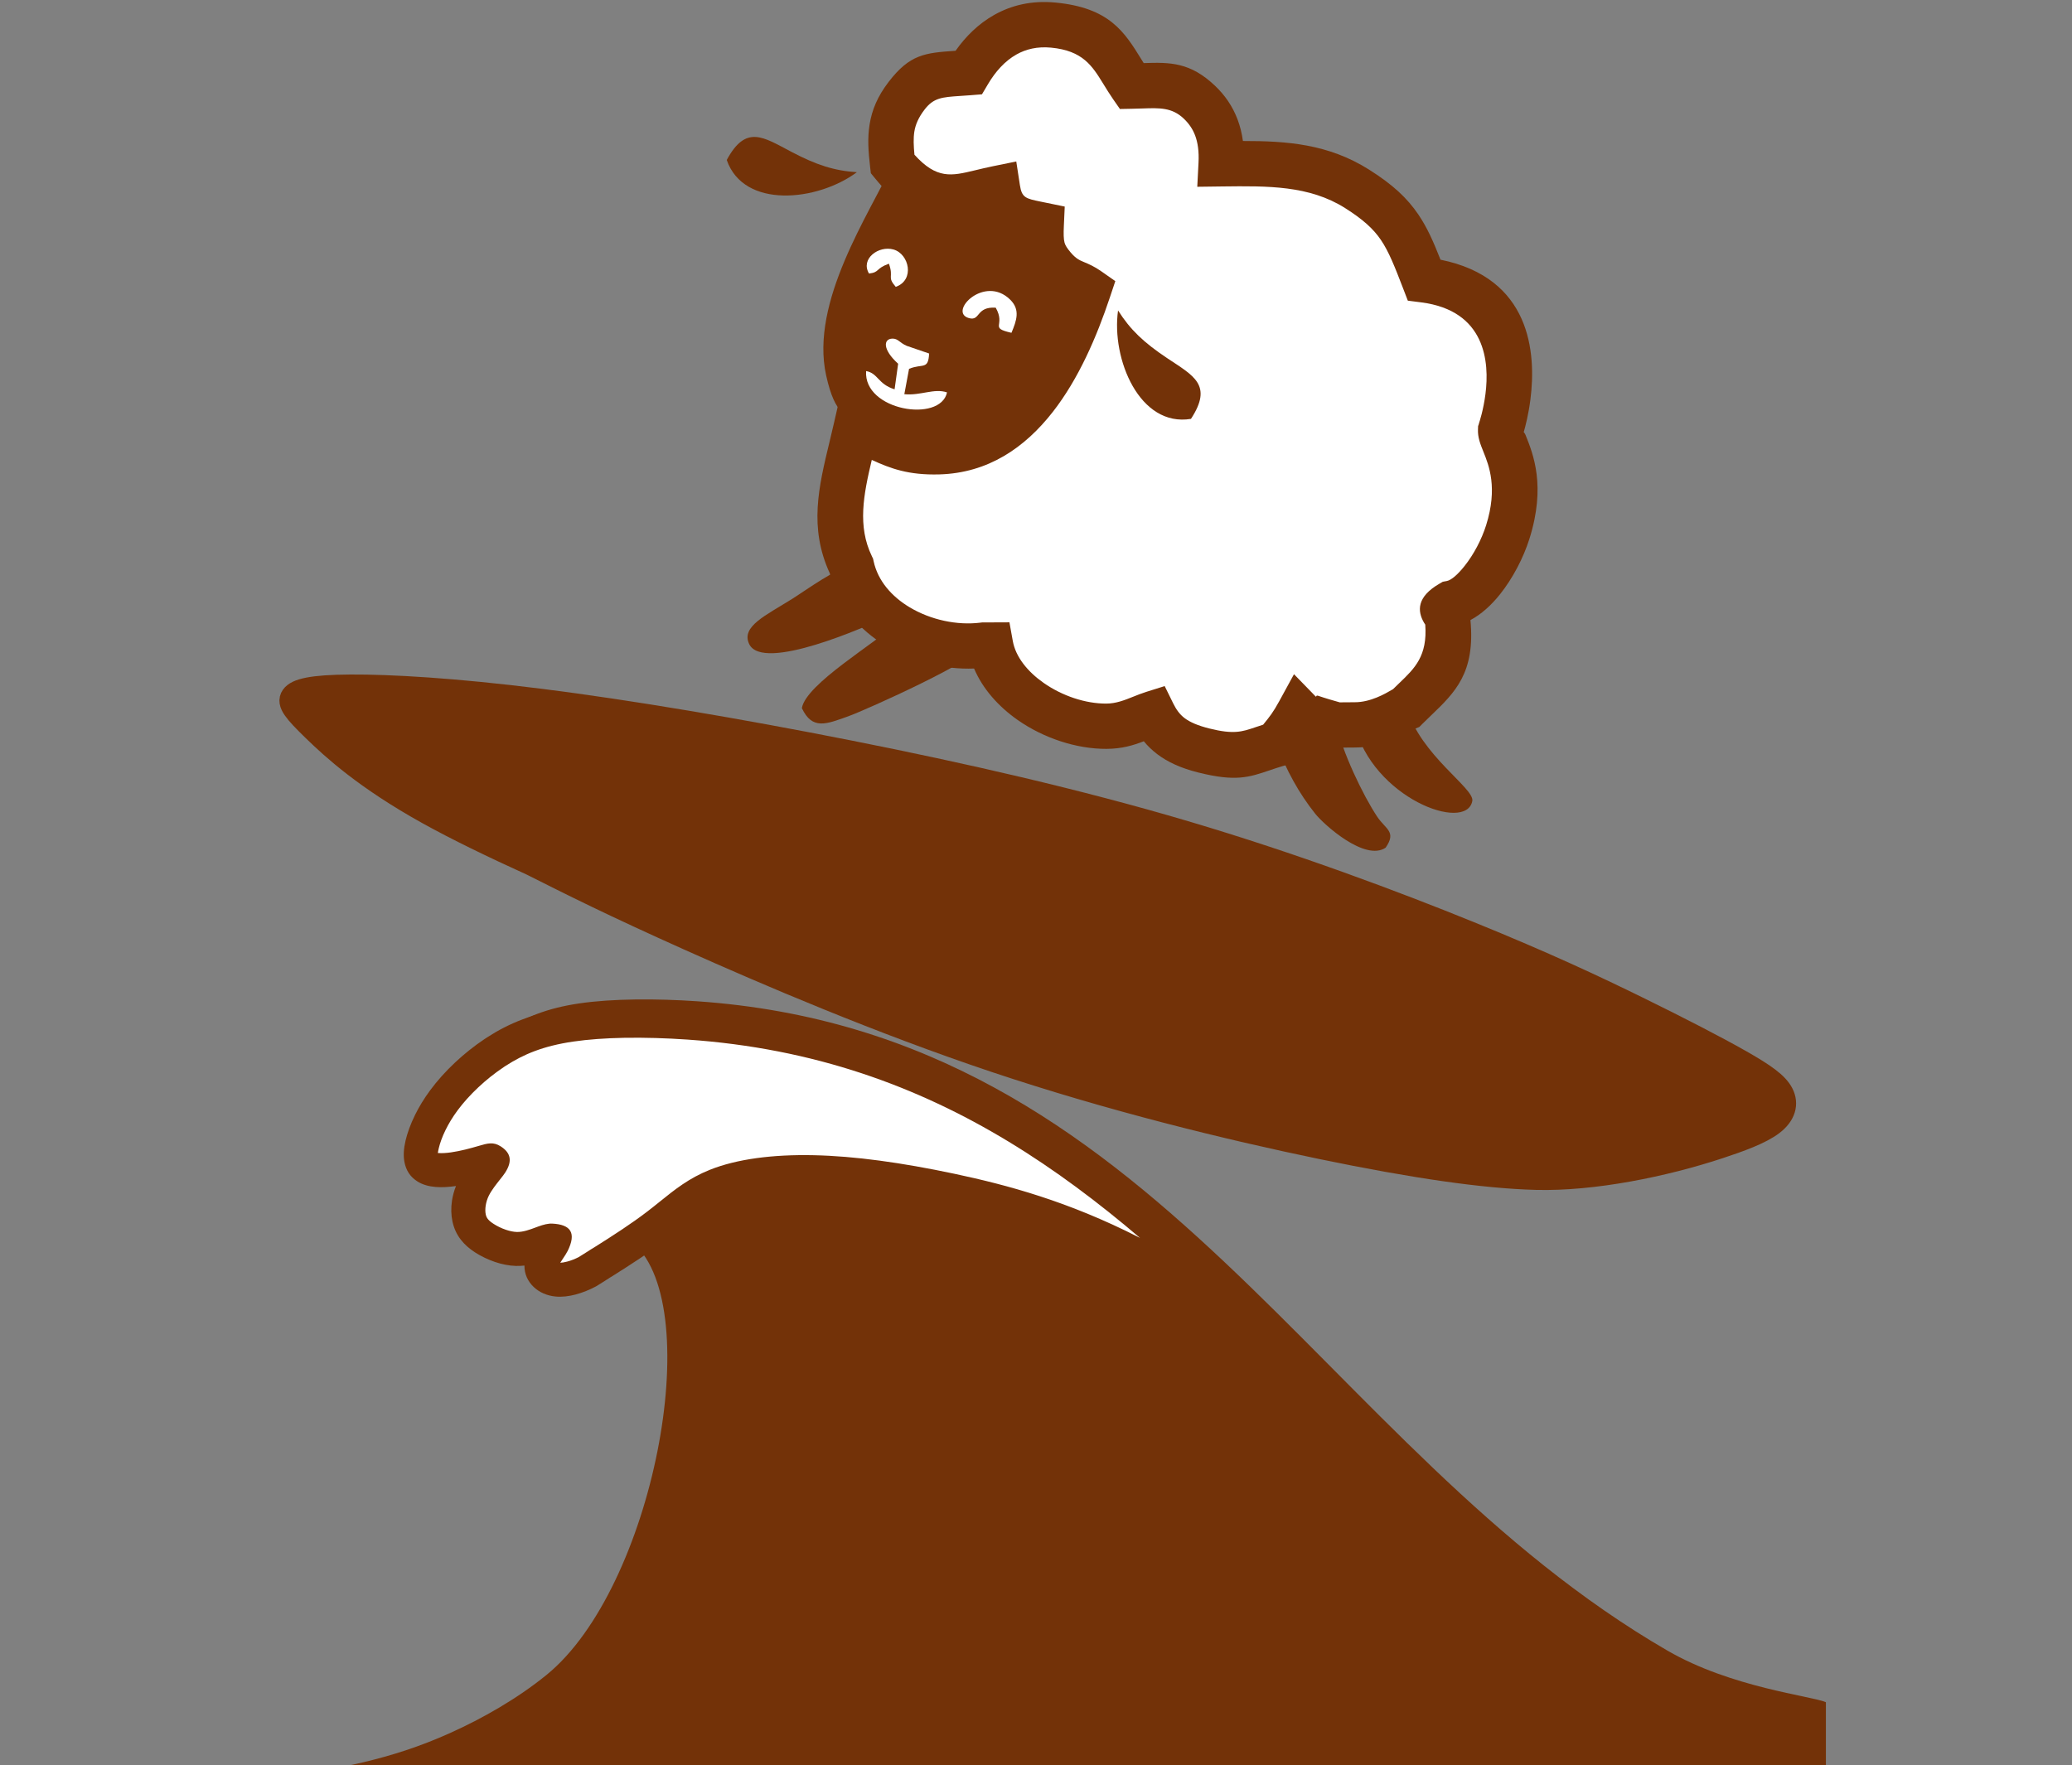
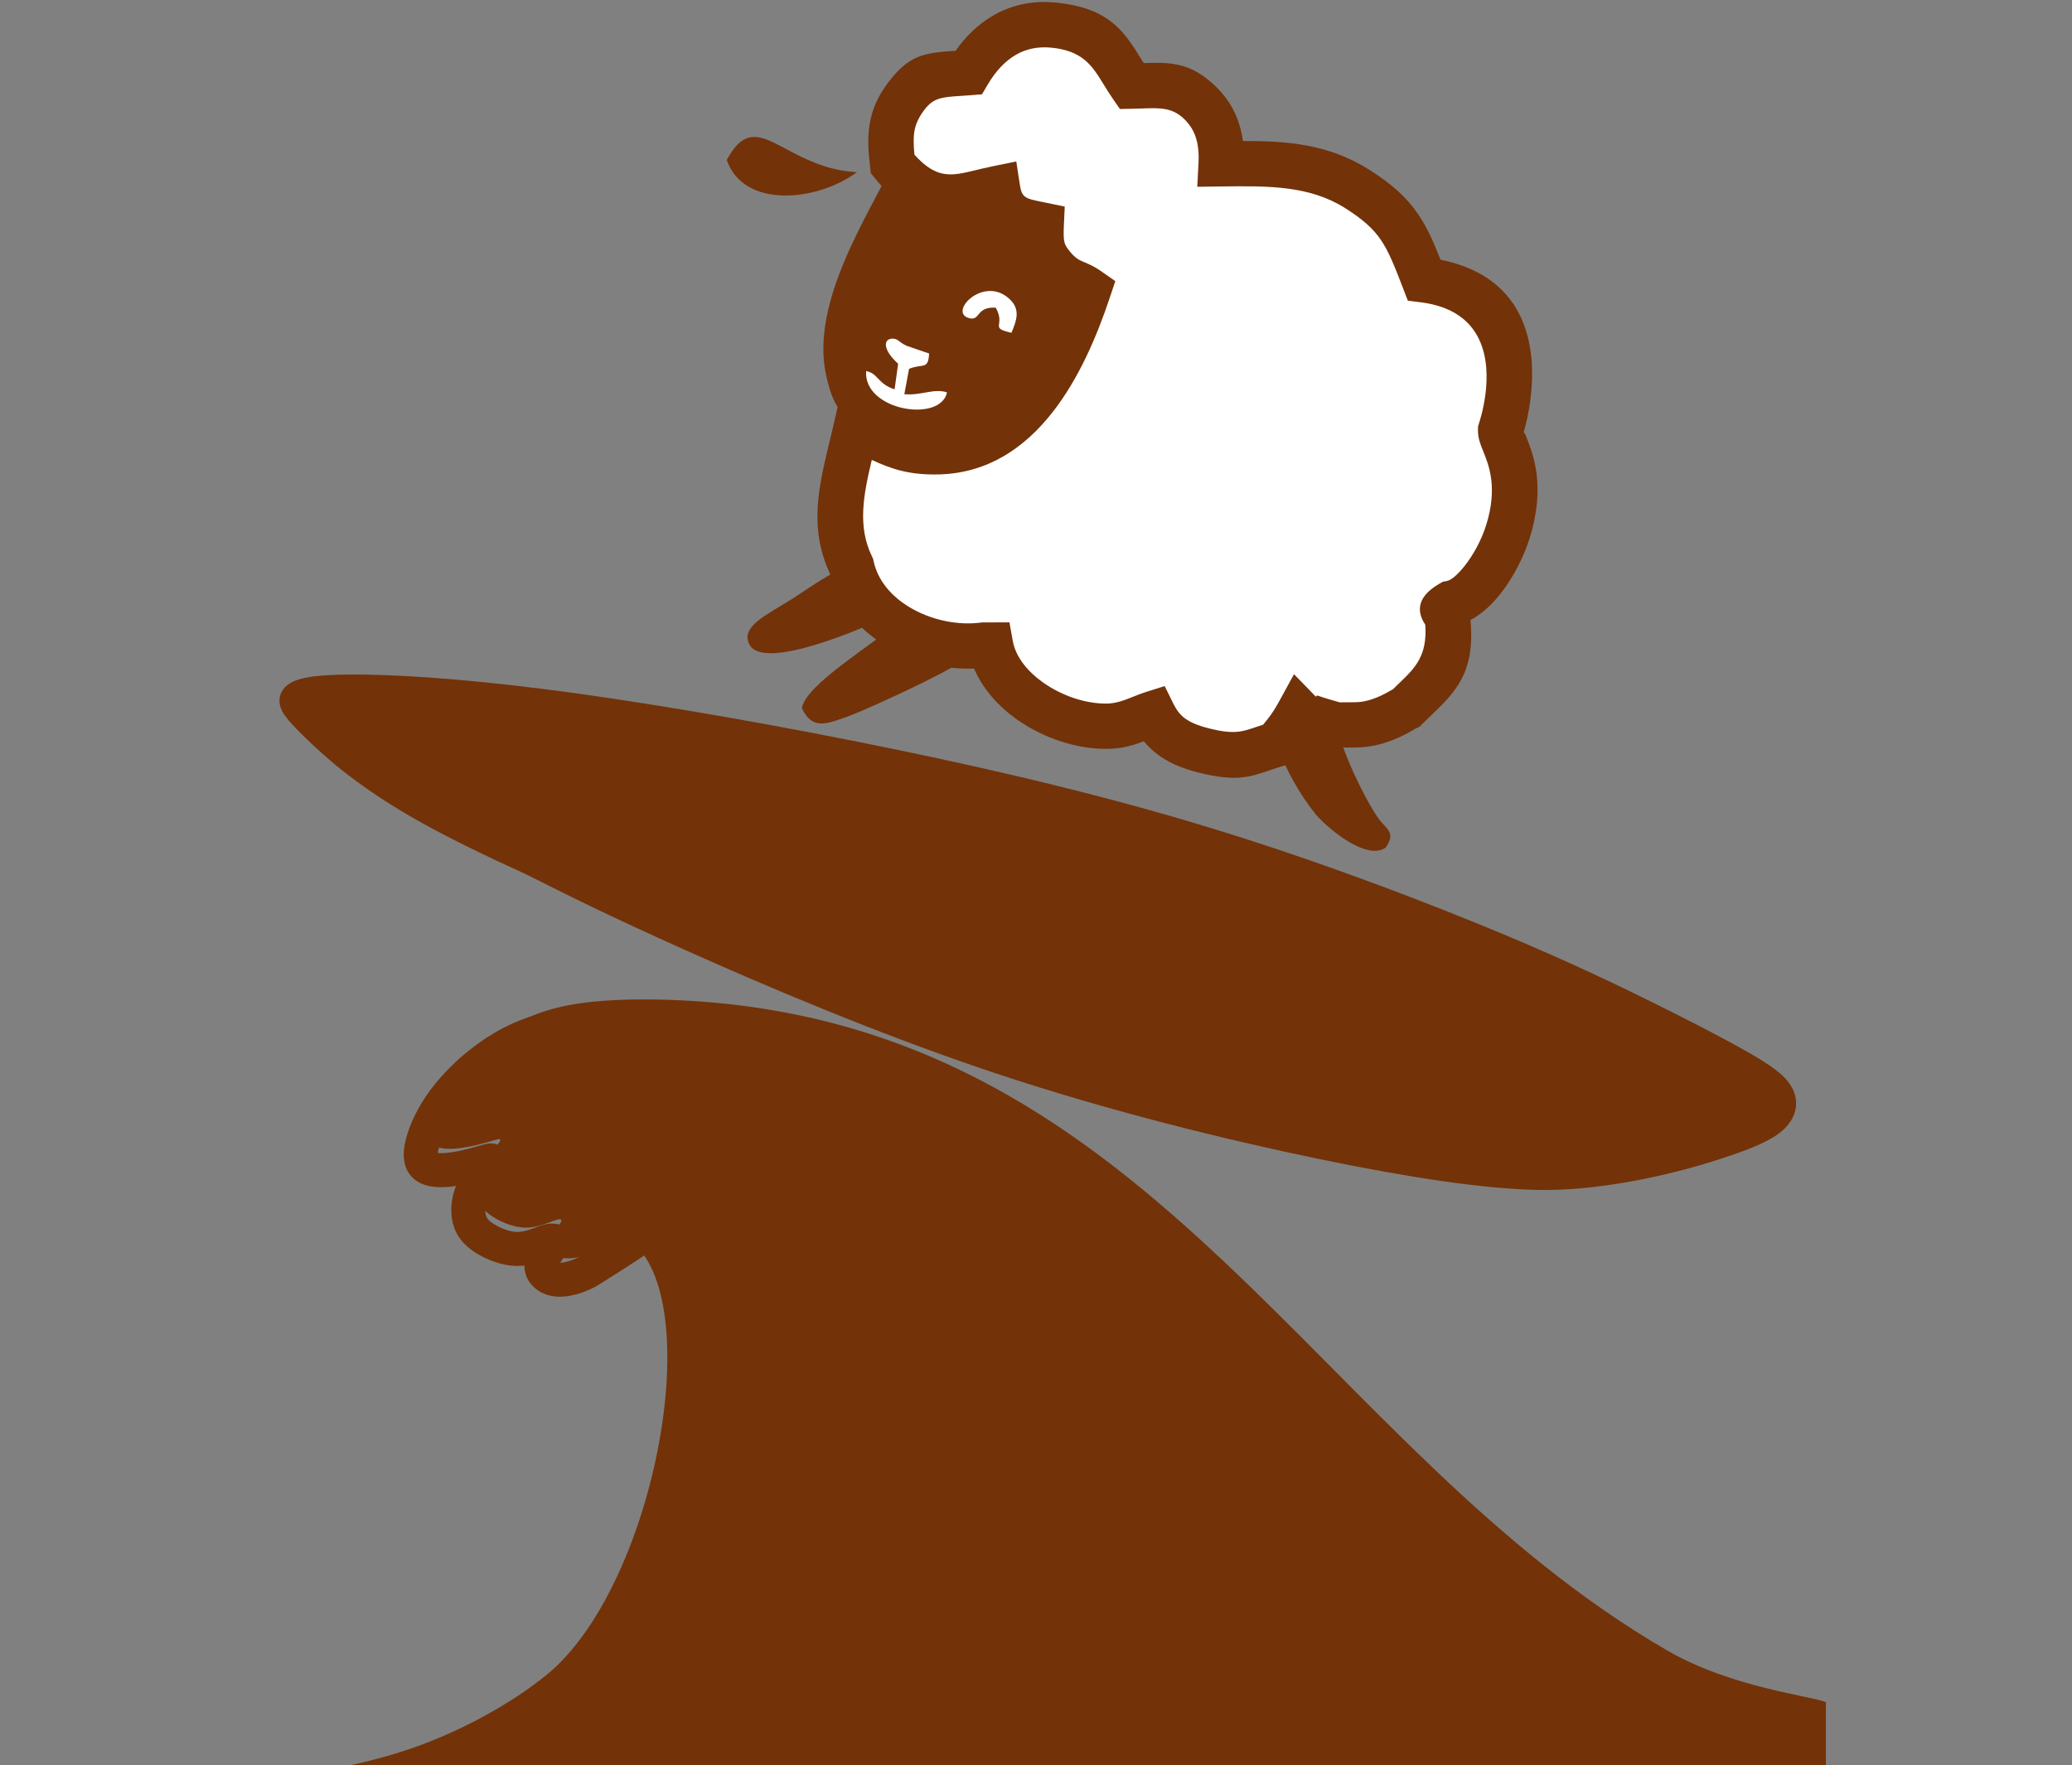
<svg xmlns="http://www.w3.org/2000/svg" width="100%" height="100%" viewBox="0 0 196 167" xml:space="preserve" style="fill-rule:evenodd;clip-rule:evenodd;stroke-miterlimit:22.926;">
  <rect x="0" y="0" width="196" height="167" fill="#808080" stroke="none" />
  <g transform="matrix(1,0,0,1,-2852.9,-2590)">
    <g transform="matrix(1,0,0,1,2148,2285.5)">
      <g transform="matrix(0.258,0,0,0.258,441.51,193.811)">
        <g transform="matrix(4.167,0,0,4.167,4.167,28.036)">
          <path d="M371.646,149.325C370.442,150.023 371.26,150.15 371.3,150.222C371.984,155.088 369.918,156.335 367.755,158.508C367.4,158.658 365.524,160.037 363.175,160.023L361.598,160.034C360.843,159.833 358.593,159.187 358.304,158.89C357.56,160.251 357.232,160.578 356.3,161.736C353.936,162.42 353.291,163.121 349.925,162.28C347.365,161.641 346.221,160.614 345.44,159.026C344.21,159.413 343.084,160.135 341.347,160.142C337.016,160.161 331.886,157.086 331.148,152.997L330.533,153C325.746,153.604 319.955,150.888 318.909,146.041C316.992,142.069 318.306,138.343 319.323,133.891C321.861,134.945 323.264,136.08 326.585,135.988C333.788,135.79 337.575,128.316 339.765,121.752C338.547,120.896 337.926,121.214 336.672,119.729C335.686,118.563 335.528,117.819 335.608,116.019C332.816,115.44 332.159,115.445 331.755,112.813C327.875,113.605 326.002,114.892 322.535,110.668C322.257,108.273 322.245,106.635 323.767,104.653C325.284,102.677 326.412,102.841 329.208,102.62C330.702,100.095 333.105,98.103 336.654,98.438C341.243,98.87 341.852,101.342 343.568,103.81C346.018,103.764 347.642,103.436 349.519,105.217C350.818,106.449 351.573,108.109 351.442,110.648C355.764,110.596 359.732,110.529 363.409,112.855C367.062,115.165 367.763,116.879 369.297,120.865C380.156,122.259 376.03,134.077 376.03,134.081C375.987,135.2 378.356,137.665 376.661,143.046C375.781,145.842 373.62,148.964 371.646,149.325" style="fill:white;" />
        </g>
        <g transform="matrix(4.167,0,0,4.167,4.167,28.324)">
          <path d="M369.287,150.954C368.703,149.945 368.628,148.698 370.646,147.53L370.943,147.358L371.287,147.295C371.706,147.218 372.273,146.703 372.854,145.976C373.667,144.958 374.362,143.632 374.755,142.383C375.792,139.091 375.001,137.124 374.528,135.946C374.234,135.215 374.011,134.658 374.038,133.942L374.049,133.659C374.07,133.597 374.141,133.419 374.141,133.367C374.164,133.299 374.514,132.265 374.696,130.843C375.059,128.018 374.715,123.5 369.047,122.772L367.866,122.621L367.437,121.506C366.72,119.644 366.2,118.313 365.499,117.279C364.838,116.304 363.922,115.469 362.347,114.473C359.193,112.479 355.544,112.522 351.573,112.569L349.34,112.598L349.449,110.477C349.5,109.497 349.389,108.713 349.149,108.076C348.929,107.494 348.584,107.011 348.144,106.593C347.115,105.618 346.024,105.654 344.54,105.706C344.275,105.715 343.991,105.725 343.6,105.732L342.534,105.753L341.928,104.881C341.656,104.49 341.347,103.99 341.047,103.503C340.099,101.967 339.266,100.616 336.467,100.353C335.276,100.24 334.271,100.483 333.432,100.954C332.397,101.536 331.567,102.483 330.926,103.566L330.396,104.461L329.363,104.543L328.447,104.607C326.892,104.713 326.144,104.764 325.353,105.794C324.81,106.502 324.545,107.119 324.445,107.749C324.354,108.323 324.378,108.992 324.455,109.777C326.42,111.955 327.724,111.643 329.751,111.157C330.27,111.032 330.823,110.9 331.357,110.791L333.414,110.371L333.732,112.447C333.903,113.565 334.241,113.635 335.589,113.911L337.677,114.34L337.601,116.036C337.569,116.738 337.576,117.204 337.662,117.519C337.728,117.759 337.893,118.014 338.195,118.372C338.668,118.931 338.992,119.066 339.347,119.214C339.799,119.403 340.277,119.603 340.913,120.05L342.128,120.902L341.656,122.315C340.503,125.771 338.914,129.486 336.625,132.415C334.163,135.565 330.933,137.793 326.64,137.911C323.941,137.985 322.364,137.399 320.701,136.636C319.965,139.724 319.434,142.469 320.706,145.105L320.814,145.33L320.862,145.55C321.233,147.272 322.451,148.659 324.028,149.604C325.89,150.718 328.204,151.216 330.282,150.954L330.402,150.939L332.812,150.929L333.109,152.576C333.363,153.983 334.416,155.274 335.819,156.257C337.45,157.399 339.492,158.089 341.339,158.081C342.198,158.077 342.952,157.775 343.665,157.489C344.059,157.332 344.444,157.177 344.846,157.051L346.473,156.54L347.228,158.075C347.491,158.607 347.796,159.032 348.218,159.354C348.699,159.719 349.395,160.02 350.409,160.273C352.549,160.808 353.281,160.559 354.437,160.168C354.646,160.097 354.867,160.022 355.136,159.937C355.718,159.221 356.013,158.857 356.553,157.868L357.85,155.494L359.733,157.43C359.866,157.566 359.735,157.309 359.978,157.394C360.572,157.6 361.371,157.832 361.875,157.971L363.183,157.962C364.577,157.97 365.881,157.209 366.44,156.882L366.567,156.809L367.125,156.267C368.472,154.977 369.603,153.89 369.4,151.131C369.362,151.076 369.324,151.017 369.287,150.954ZM373.376,150.729C373.812,155.379 372.025,157.095 369.891,159.142C369.646,159.378 369.395,159.619 369.169,159.845L368.881,160.135L368.528,160.283C368.468,160.308 368.533,160.29 368.456,160.335C367.621,160.823 365.681,161.956 363.183,161.946L361.323,161.96L361.082,161.895C360.689,161.79 359.884,161.562 359.117,161.311C358.85,161.69 358.578,162.024 358.22,162.464L357.457,163.407L356.855,163.581C356.513,163.68 356.097,163.821 355.718,163.949C353.88,164.572 352.716,164.967 349.44,164.148C347.895,163.762 346.738,163.229 345.812,162.526C345.357,162.179 344.97,161.803 344.636,161.396C343.729,161.745 342.726,162.06 341.355,162.065C338.703,162.077 335.812,161.116 333.537,159.522C331.846,158.337 330.462,156.788 329.702,154.995C327.063,155.097 324.27,154.395 321.981,153.025C319.57,151.582 317.679,149.399 317.006,146.615C315.159,142.594 316.018,139.041 316.994,134.999C317.102,134.557 317.213,134.096 317.377,133.376L317.904,131.07L320.088,131.978C320.612,132.196 321.186,132.465 321.734,132.722C323.196,133.409 324.423,133.985 326.53,133.927C329.439,133.847 331.705,132.238 333.484,129.962C335.098,127.897 336.335,125.28 337.301,122.679C336.662,122.382 336.012,121.972 335.149,120.949C334.465,120.14 334.058,119.44 333.819,118.566C333.73,118.244 333.672,117.919 333.638,117.574C331.708,117.144 330.801,116.73 330.248,115.133C326.844,115.941 324.611,116.269 320.996,111.864L320.618,111.404L320.551,110.825C320.394,109.479 320.316,108.323 320.507,107.124C320.712,105.841 321.203,104.647 322.181,103.372C324.053,100.935 325.374,100.814 328.073,100.63C328.967,99.361 330.092,98.249 331.479,97.47C332.983,96.625 334.762,96.188 336.842,96.384C341.615,96.834 342.936,98.975 344.437,101.409L344.627,101.714C346.962,101.635 348.717,101.638 350.894,103.702C351.752,104.517 352.434,105.481 352.884,106.67C353.104,107.253 353.264,107.883 353.357,108.569C357.247,108.565 360.888,108.832 364.472,111.099C366.549,112.412 367.81,113.59 368.796,115.045C369.575,116.195 370.118,117.43 370.741,119.015C378.678,120.62 379.185,127.176 378.65,131.343C378.488,132.604 378.226,133.632 378.064,134.192C378.102,134.236 378.164,134.293 378.231,134.461C378.904,136.136 380.028,138.934 378.568,143.571C378.033,145.269 377.087,147.073 375.979,148.46C375.205,149.43 374.318,150.231 373.376,150.729" style="fill:rgb(115,50,8);fill-rule:nonzero;" />
        </g>
        <g transform="matrix(4.167,0,0,4.167,4.167,-32.281)">
          <path d="M319.323,148.367C318.478,146.85 317.52,147.525 316.683,143.731C315.254,137.258 320.5,129.51 322.535,125.144C326.002,129.368 327.875,128.081 331.756,127.289C332.159,129.921 332.816,129.916 335.608,130.495C335.528,132.295 335.686,133.039 336.672,134.205C337.926,135.69 338.547,135.372 339.765,136.228C337.575,142.792 333.788,150.266 326.585,150.464C323.264,150.556 321.861,149.421 319.323,148.367Z" style="fill:rgb(115,50,8);" />
        </g>
        <g transform="matrix(-1.38,-3.932,-3.932,1.38,2207.41,1800.43)">
          <path d="M322.656,96.866C321.58,97.324 320.636,108.505 320.628,110.143C320.618,112.165 320.507,113.527 322.656,113.746C324.566,112.71 325.946,105.522 326.899,103.611C326.232,103.046 323.511,100.839 322.656,96.866" style="fill:rgb(115,50,8);" />
        </g>
        <g transform="matrix(4.167,0,0,4.167,4.167,318.592)">
          <path d="M361.598,90.301C362.08,92.644 363.926,96.508 365.169,98.372C365.916,99.492 366.892,99.683 365.915,101.101C364.111,102.334 360.493,99.088 359.715,98.11C358.266,96.289 357.205,94.33 356.3,92.002C357.232,90.845 357.56,90.518 358.304,89.156C358.593,89.453 360.843,90.099 361.598,90.301" style="fill:rgb(115,50,8);" />
        </g>
        <g transform="matrix(0.854,-4.078,-4.078,-0.854,1499.96,2037.17)">
          <path d="M316.919,104.334C315.93,105.656 310.02,113.82 312.241,115.507C313.605,116.543 314.988,114.607 316.919,112.607C317.961,111.528 320.355,109.389 320.8,108.127C319.011,107.33 318.097,105.874 316.919,104.334" style="fill:rgb(115,50,8);" />
        </g>
        <g transform="matrix(4.167,0,0,4.167,4.167,306.423)">
-           <path d="M363.175,93.211C364.428,93.218 367.715,91.691 367.755,91.695C369.004,95.935 373.755,98.789 373.539,99.917C373.001,102.72 364.744,99.643 363.175,93.211" style="fill:rgb(115,50,8);" />
-         </g>
+           </g>
        <g transform="matrix(4.167,0,0,4.167,4.167,12.073)">
-           <path d="M348.786,136.924C344.266,137.674 341.769,131.657 342.369,127.38C343.445,129.087 344.652,130.218 346.676,131.57C349.025,133.14 350.736,133.932 348.786,136.924" style="fill:rgb(115,50,8);" />
-         </g>
+           </g>
        <g transform="matrix(4.167,0,0,4.167,4.167,20.782)">
          <path d="M325.746,129.083C325.667,130.558 325.19,129.935 323.98,130.43L323.564,132.662C325.017,132.802 326.175,132.119 327.321,132.504C326.741,135.209 319.957,134.112 320.202,130.626C321.264,130.82 321.23,131.776 322.707,132.232L323.02,129.982C321.628,128.722 321.721,127.794 322.509,127.771C323.014,127.756 323.153,128.143 323.773,128.406L325.746,129.083Z" style="fill:white;" />
        </g>
        <g transform="matrix(1.362,-3.938,-3.938,-1.362,1475.87,2030.53)">
          <path d="M328.95,135.135C328.728,137.189 329.353,135.769 330.587,137.166C330.115,138.866 329.016,138.031 328.95,139.094C328.829,141.029 333.043,139.069 331.67,136.194C331.123,135.047 330.117,135.061 328.95,135.135Z" style="fill:white;" />
        </g>
        <g transform="matrix(1.859,-3.729,-3.729,-1.859,1275.37,1991.06)">
-           <path d="M320.828,140.111C321.302,141.245 321.459,140.592 322.385,141.56C321.46,142.443 321.363,141.929 320.828,142.739C321.642,144.014 323.437,143.087 323.684,141.75C323.943,140.352 322.131,138.859 320.828,140.111Z" style="fill:white;" />
-         </g>
+           </g>
        <g transform="matrix(4.167,0,0,4.167,4.167,756.321)">
          <path d="M273.276,77.107L404.652,77.107L404.652,71.258C403.405,70.708 396.343,69.983 390.707,66.717C359.915,48.871 345.968,12.364 305.32,9.572C301.784,9.329 297.897,9.328 294.955,9.762C292.113,10.179 290.154,11.001 288.418,12.127C288.357,12.167 288.295,12.207 288.235,12.248C286.453,13.435 284.887,14.945 283.807,16.402C282.727,17.858 282.133,19.262 281.89,20.288C281.648,21.313 281.756,21.961 282.268,22.285C282.781,22.609 283.699,22.609 284.644,22.474C285.589,22.339 286.56,22.069 287.208,21.88C287.856,21.691 288.18,21.583 287.937,21.961C287.694,22.339 286.884,23.203 286.425,24.12C285.966,25.038 285.858,26.01 286.02,26.766C286.182,27.522 286.614,28.061 287.37,28.547C288.126,29.033 289.206,29.465 290.177,29.492C291.149,29.519 292.013,29.141 292.607,28.925C293.2,28.709 293.524,28.655 293.335,29.033C293.146,29.411 292.445,30.221 292.391,30.896C292.337,31.57 292.931,32.11 293.767,32.191C294.604,32.272 295.684,31.894 296.439,31.489C297.195,31.085 297.627,30.653 298.14,30.491C298.653,30.329 299.247,30.437 299.76,30.896C306.185,36.646 301.441,61.234 292.094,68.847C289.475,70.979 286.398,72.707 283.645,73.949C280.892,75.19 278.463,75.946 275.979,76.54C275.092,76.752 274.199,76.943 273.276,77.107" style="fill:rgb(115,50,8);" />
        </g>
        <g transform="matrix(4.167,0,0,4.167,4.167,425.709)">
          <path d="M395.229,101.677C397.009,101.089 398.854,100.428 399.891,99.637C400.927,98.847 401.154,97.928 400.723,97.081C400.292,96.234 399.203,95.458 397.079,94.252C394.955,93.047 391.795,91.411 388.032,89.565C384.268,87.719 379.9,85.663 373.265,82.967C366.63,80.271 357.728,76.935 348.228,74.121C338.728,71.307 328.63,69.014 318.759,67.057C308.889,65.101 299.246,63.479 291.593,62.514C283.94,61.548 278.275,61.238 274.825,61.257C271.375,61.276 270.14,61.624 269.785,62.132C269.429,62.64 269.955,63.308 271.651,64.956C273.347,66.604 276.213,69.232 281.682,72.272C284.245,73.696 287.378,75.211 290.814,76.773C294.35,78.553 297.886,80.332 304.654,83.364C311.422,86.397 321.423,90.682 331.584,94.087C341.745,97.491 352.065,100.015 360.283,101.717C368.5,103.418 374.615,104.295 379.163,104.414C384.146,104.544 390.359,103.285 395.229,101.677Z" style="fill:rgb(115,50,8);stroke:rgb(115,50,8);stroke-width:2.2px;" />
        </g>
        <g transform="matrix(4.167,0,0,4.167,4.167,604.648)">
-           <path d="M297.031,68.926C298.769,67.831 300.449,66.742 301.843,65.677C303.593,64.339 304.893,63.039 307.018,62.189C309.143,61.339 312.093,60.939 315.568,61.014C319.043,61.089 323.044,61.639 327.644,62.614C332.243,63.589 337.444,64.989 343.494,68.064C347.339,70.018 351.528,72.65 355.56,75.232C341.844,61.652 327.429,49.418 304.57,47.848C301.034,47.606 297.147,47.605 294.205,48.038C291.364,48.456 289.404,49.278 287.668,50.404L287.485,50.524C285.703,51.712 284.138,53.222 283.058,54.678C281.977,56.135 281.384,57.539 281.141,58.564C280.898,59.59 281.006,60.238 281.519,60.562C282.031,60.886 282.949,60.886 283.894,60.751C284.839,60.616 285.811,60.346 286.458,60.157C287.106,59.968 287.43,59.86 287.187,60.238C286.944,60.616 286.135,61.479 285.676,62.397C285.217,63.315 285.109,64.287 285.27,65.042C285.432,65.798 285.864,66.338 286.62,66.824C287.376,67.31 288.456,67.742 289.427,67.769C290.399,67.796 291.263,67.418 291.857,67.202C292.451,66.986 292.774,66.932 292.586,67.31C292.396,67.688 291.695,68.497 291.641,69.172C291.587,69.847 292.181,70.387 293.018,70.468C293.854,70.549 294.934,70.171 295.69,69.766C295.994,69.576 296.299,69.385 296.603,69.195C296.753,69.094 296.892,69.002 297.031,68.926" style="fill:white;" />
-         </g>
+           </g>
        <g transform="matrix(4.167,0,0,4.167,4.167,635.68)">
          <path d="M296.251,60.201C297.115,59.658 297.957,59.12 298.734,58.6C299.51,58.082 300.251,57.562 300.934,57.039C301.329,56.738 301.687,56.449 302.037,56.167C303.375,55.088 304.61,54.093 306.462,53.352C307.635,52.883 309.021,52.54 310.578,52.326C312.087,52.119 313.775,52.032 315.597,52.072C317.395,52.11 319.319,52.271 321.377,52.546C323.45,52.823 325.639,53.211 327.954,53.701C330.297,54.198 332.796,54.804 335.488,55.68C338.183,56.556 341.066,57.704 344.167,59.28L344.304,59.35C340.643,56.231 336.823,53.35 332.72,50.866C324.739,46.031 315.638,42.661 304.471,41.895C302.628,41.768 300.71,41.708 298.912,41.74C297.311,41.77 295.771,41.874 294.422,42.073C293.101,42.267 292.001,42.549 291.044,42.908C290.096,43.263 289.266,43.702 288.482,44.21L288.309,44.322L288.311,44.324C287.512,44.857 286.759,45.461 286.083,46.096C285.375,46.76 284.756,47.45 284.259,48.121C283.82,48.713 283.471,49.297 283.202,49.843C282.904,50.446 282.709,51.001 282.6,51.462C282.561,51.628 282.534,51.766 282.521,51.876L282.572,51.88C282.892,51.906 283.28,51.878 283.683,51.821C284.117,51.759 284.546,51.668 284.936,51.573C285.354,51.471 285.737,51.362 286.042,51.273L286.122,51.25C286.885,51.027 287.398,50.875 288.051,51.293C288.94,51.866 289.097,52.586 288.447,53.599C288.328,53.783 288.174,53.977 287.99,54.209C287.678,54.602 287.249,55.143 287.012,55.617C286.868,55.905 286.775,56.211 286.729,56.509C286.685,56.801 286.689,57.067 286.735,57.284C286.768,57.437 286.826,57.567 286.912,57.678C287.023,57.823 287.195,57.966 287.429,58.116C287.739,58.316 288.116,58.502 288.511,58.635C288.84,58.746 289.172,58.819 289.469,58.827C290.027,58.842 290.644,58.61 291.105,58.437C291.117,58.437 291.323,58.36 291.347,58.348C291.817,58.177 292.226,58.072 292.591,58.091C294.197,58.174 294.747,58.888 293.927,60.53L293.922,60.53C293.82,60.732 293.702,60.909 293.567,61.111C293.477,61.245 293.373,61.401 293.289,61.536C293.458,61.532 293.661,61.496 293.875,61.439L293.881,61.439C294.242,61.345 294.604,61.197 294.909,61.041L295.765,60.505L296.018,60.338L296.024,60.338L296.251,60.201ZM300.398,61.085C299.558,61.646 298.696,62.197 297.828,62.744L297.622,62.866L297.624,62.869C297.247,63.116 296.862,63.351 296.48,63.59L296.393,63.637C295.89,63.905 295.268,64.166 294.636,64.332C294.055,64.486 293.447,64.563 292.877,64.508C292.115,64.435 291.444,64.131 290.965,63.68C290.435,63.181 290.129,62.524 290.139,61.783C289.9,61.81 289.649,61.822 289.386,61.815C288.773,61.798 288.147,61.668 287.562,61.471C286.916,61.253 286.305,60.953 285.812,60.636C285.29,60.3 284.868,59.93 284.533,59.495C284.174,59.026 283.934,58.507 283.806,57.905C283.685,57.342 283.666,56.709 283.765,56.064C283.828,55.648 283.944,55.216 284.115,54.784L284.105,54.785C283.495,54.872 282.883,54.912 282.338,54.868C281.737,54.821 281.182,54.67 280.722,54.379C280.092,53.982 279.715,53.41 279.576,52.648C279.475,52.101 279.514,51.479 279.682,50.771C279.834,50.127 280.105,49.356 280.518,48.518C280.858,47.829 281.3,47.091 281.857,46.34C282.463,45.522 283.202,44.695 284.032,43.916C284.828,43.169 285.716,42.457 286.659,41.828L286.665,41.828L286.854,41.702C287.806,41.085 288.824,40.548 290,40.107C291.167,39.67 292.468,39.331 293.988,39.108C295.428,38.896 297.104,38.784 298.865,38.752C300.797,38.717 302.794,38.778 304.67,38.906C316.362,39.709 325.898,43.242 334.267,48.311C342.58,53.347 349.691,59.868 356.614,66.724L366.662,76.672L354.751,69.044C352.769,67.775 350.738,66.487 348.684,65.248C346.666,64.031 344.686,62.9 342.82,61.952C339.872,60.454 337.129,59.362 334.562,58.527C331.991,57.691 329.589,57.109 327.333,56.631C325.049,56.147 322.936,55.771 320.991,55.51C319.031,55.249 317.216,55.096 315.539,55.06C313.88,55.024 312.346,55.102 310.976,55.29C309.668,55.47 308.522,55.751 307.575,56.13C306.137,56.705 305.069,57.566 303.912,58.499C303.534,58.804 303.147,59.116 302.751,59.418C302.041,59.961 301.245,60.519 300.398,61.085" style="fill:rgb(115,50,8);fill-rule:nonzero;" />
        </g>
        <g transform="matrix(4.167,0,0,4.167,4.167,-136.237)">
          <path d="M319.388,150.808C315.919,153.378 309.439,154.061 307.939,149.732C309.635,146.589 311.147,147.713 313.65,149.026C315.804,150.157 317.375,150.677 319.388,150.808" style="fill:rgb(115,50,8);" />
        </g>
      </g>
    </g>
  </g>
</svg>